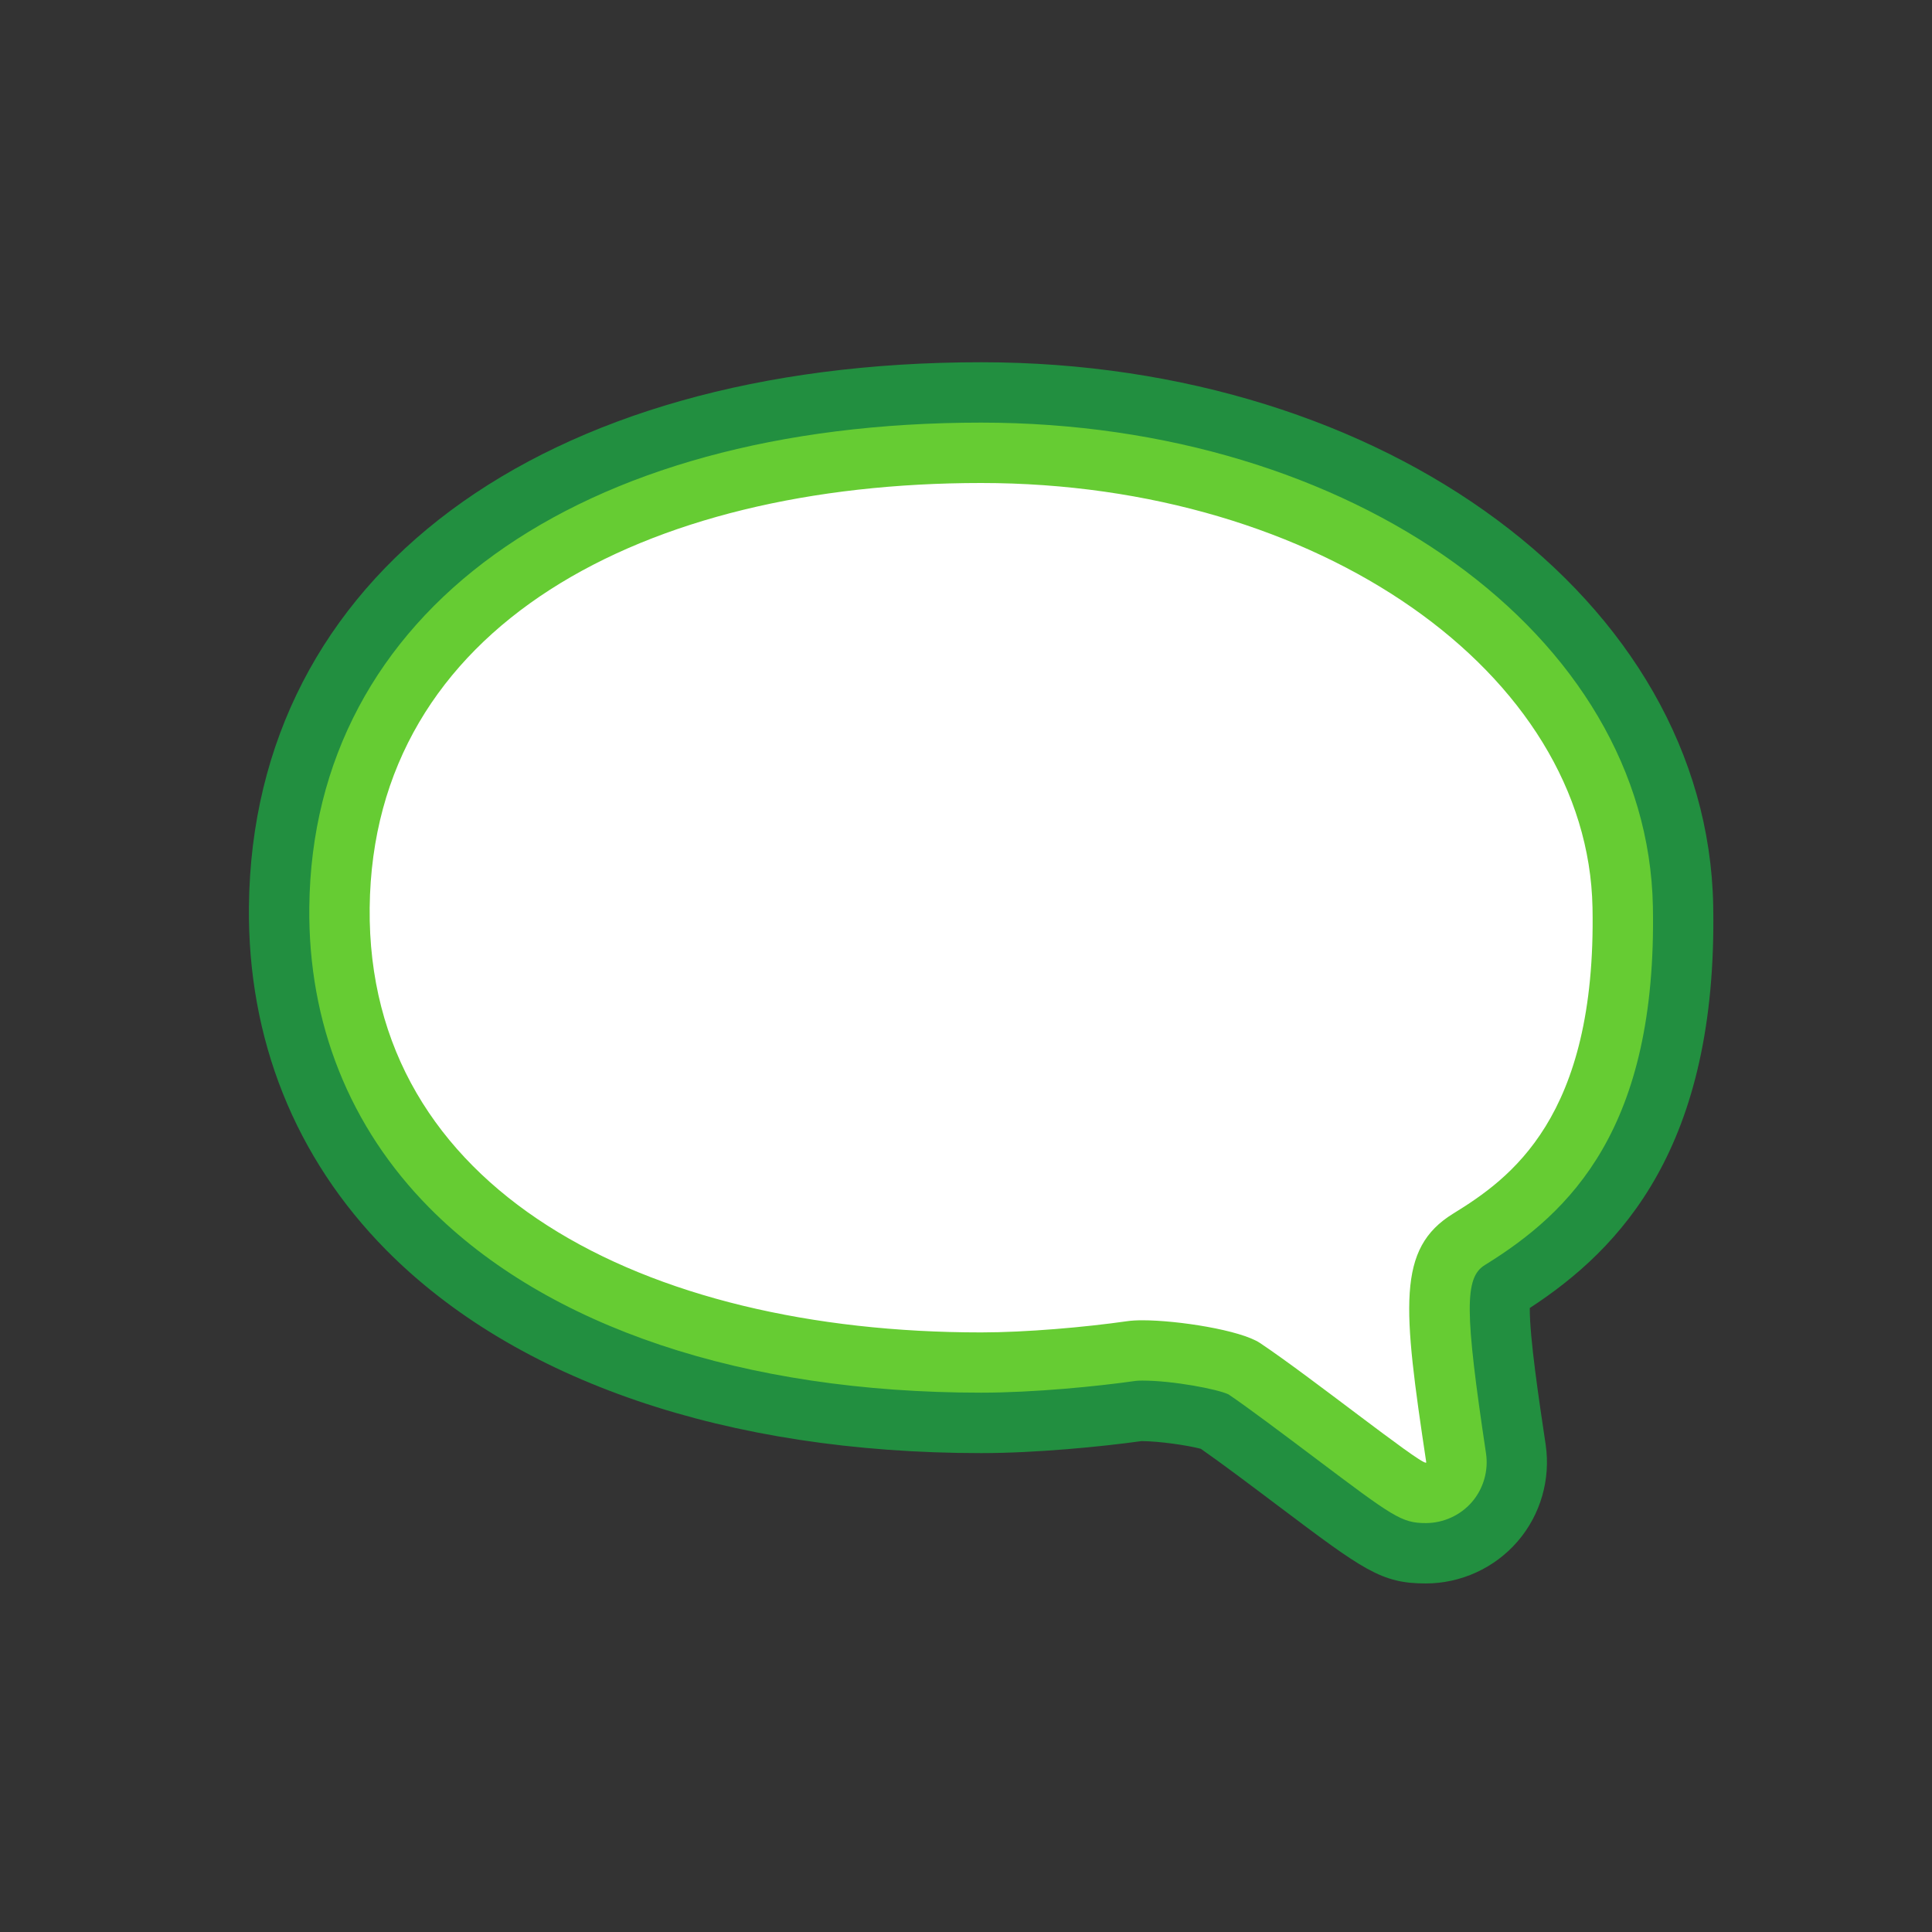
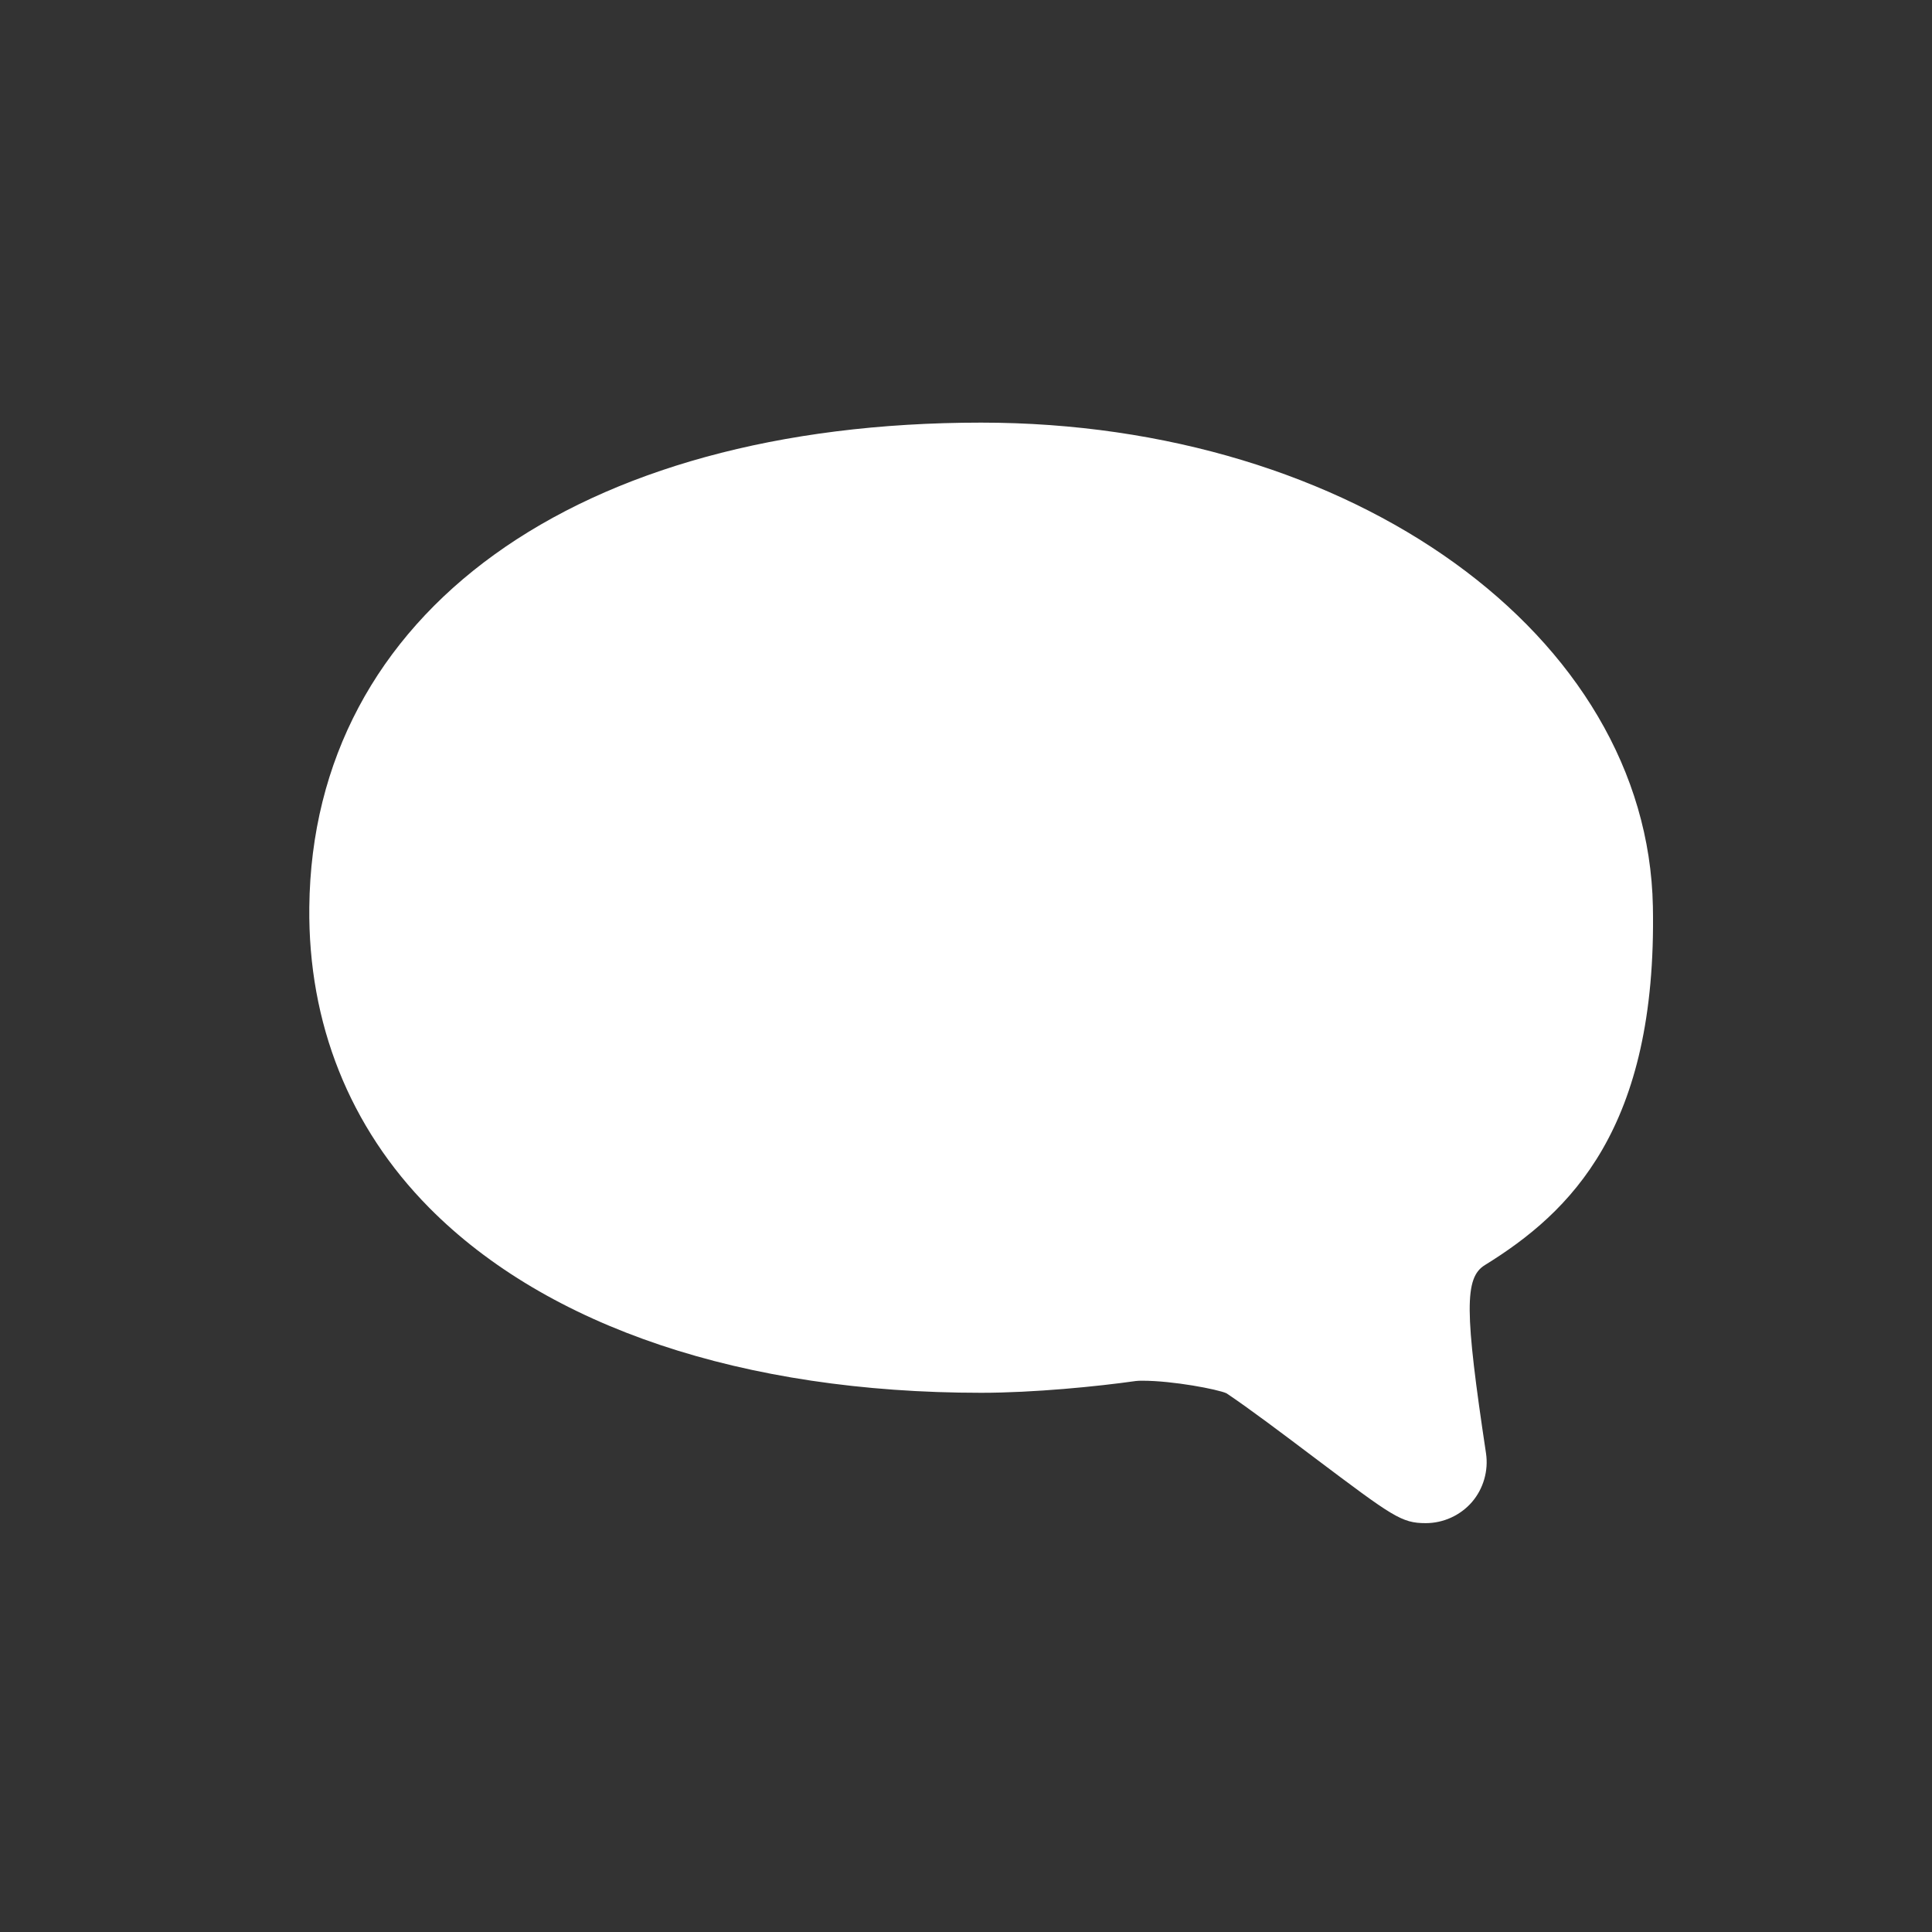
<svg xmlns="http://www.w3.org/2000/svg" version="1.1" id="Layer_1" x="0px" y="0px" width="32px" height="32px" viewBox="0 0 32 32" enable-background="new 0 0 32 32" xml:space="preserve">
  <rect x="0" y="0" width="32" height="32" fill="#333333" stroke="none" />
  <g>
    <path fill="#FFFFFF" d="M23.616,25.228c-0.403,0-0.54-0.103-1.846-1.085c-0.518-0.391-1.086-0.819-1.456-1.066   c-0.143-0.065-0.883-0.208-1.394-0.208c-0.042,0-0.079,0.001-0.108,0.005c-0.635,0.09-1.686,0.195-2.562,0.195   c-3.938,0-7.185-1.089-9.141-3.065c-1.32-1.334-2.007-3.056-1.986-4.979C5.175,10.149,9.542,7,16.25,7   c6.153,0,11.041,3.521,11.127,8.015c0.07,3.676-1.368,5.065-2.783,5.939c-0.34,0.209-0.336,0.763,0.019,3.117   c0.043,0.288-0.043,0.587-0.233,0.808C24.189,25.099,23.907,25.228,23.616,25.228z" />
-     <path fill="#228F40" d="M16.25,8c5.594,0,10.053,3.15,10.127,7.034c0.066,3.484-1.373,4.491-2.309,5.068s-0.832,1.547-0.445,4.117   c0.001,0.006-0.002,0.008-0.007,0.008c-0.128,0-1.919-1.431-2.747-1.983c-0.321-0.213-1.362-0.376-1.948-0.376   c-0.099,0-0.184,0.005-0.251,0.015c-0.699,0.1-1.675,0.186-2.42,0.186c-5.593,0-10.176-2.369-10.127-7.034   C6.173,10.37,10.657,8,16.25,8 M16.25,6C8.942,6,4.182,9.538,4.123,15.013C4.1,17.21,4.887,19.178,6.398,20.706   c2.146,2.168,5.644,3.362,9.852,3.362c0.909,0,1.989-0.106,2.658-0.199c0.297,0.002,0.758,0.069,0.982,0.128   c0.338,0.235,0.835,0.609,1.279,0.944c1.414,1.064,1.708,1.286,2.446,1.286c0.581,0,1.14-0.255,1.52-0.695   c0.381-0.44,0.551-1.03,0.466-1.605c-0.109-0.728-0.266-1.768-0.263-2.262c1.501-0.981,3.114-2.662,3.038-6.669   C28.28,9.952,22.953,6,16.25,6L16.25,6z" />
  </g>
  <g>
-     <path fill="#FFFFFF" d="M23.616,24.728c-0.226,0-0.298-0.046-1.545-0.984c-0.525-0.396-1.104-0.832-1.479-1.083   c-0.181-0.12-1.076-0.292-1.671-0.292c-0.07,0-0.132,0.003-0.18,0.01c-0.618,0.088-1.641,0.19-2.491,0.19   c-3.804,0-6.924-1.036-8.785-2.918c-1.241-1.254-1.861-2.809-1.842-4.622C5.672,10.455,9.843,7.5,16.25,7.5   c5.878,0,10.546,3.305,10.627,7.524c0.074,3.888-1.695,4.979-2.546,5.504c-0.625,0.386-0.597,1.073-0.214,3.617   c0.022,0.144-0.021,0.297-0.117,0.407C23.905,24.662,23.762,24.728,23.616,24.728z" />
-     <path fill="#66CC33" d="M16.25,8c5.594,0,10.053,3.15,10.127,7.034c0.066,3.484-1.373,4.491-2.309,5.068s-0.832,1.547-0.445,4.117   c0.001,0.006-0.002,0.008-0.007,0.008c-0.128,0-1.919-1.431-2.747-1.983c-0.321-0.213-1.362-0.376-1.948-0.376   c-0.099,0-0.184,0.005-0.251,0.015c-0.699,0.1-1.675,0.186-2.42,0.186c-5.593,0-10.176-2.369-10.127-7.034   C6.173,10.37,10.657,8,16.25,8 M16.25,7C9.542,7,5.175,10.149,5.123,15.023c-0.021,1.924,0.667,3.646,1.986,4.979   c1.956,1.977,5.203,3.065,9.141,3.065c0.877,0,1.928-0.105,2.561-0.195c0.031-0.004,0.068-0.005,0.11-0.005   c0.511,0,1.251,0.143,1.428,0.229c0.324,0.219,0.907,0.658,1.423,1.046c1.305,0.982,1.441,1.085,1.845,1.085   c0.29,0,0.573-0.129,0.763-0.349c0.19-0.22,0.276-0.518,0.233-0.806c-0.354-2.356-0.358-2.91-0.019-3.119   c1.415-0.874,2.854-2.263,2.783-5.939C27.291,10.521,22.403,7,16.25,7L16.25,7z" />
-   </g>
+     </g>
</svg>